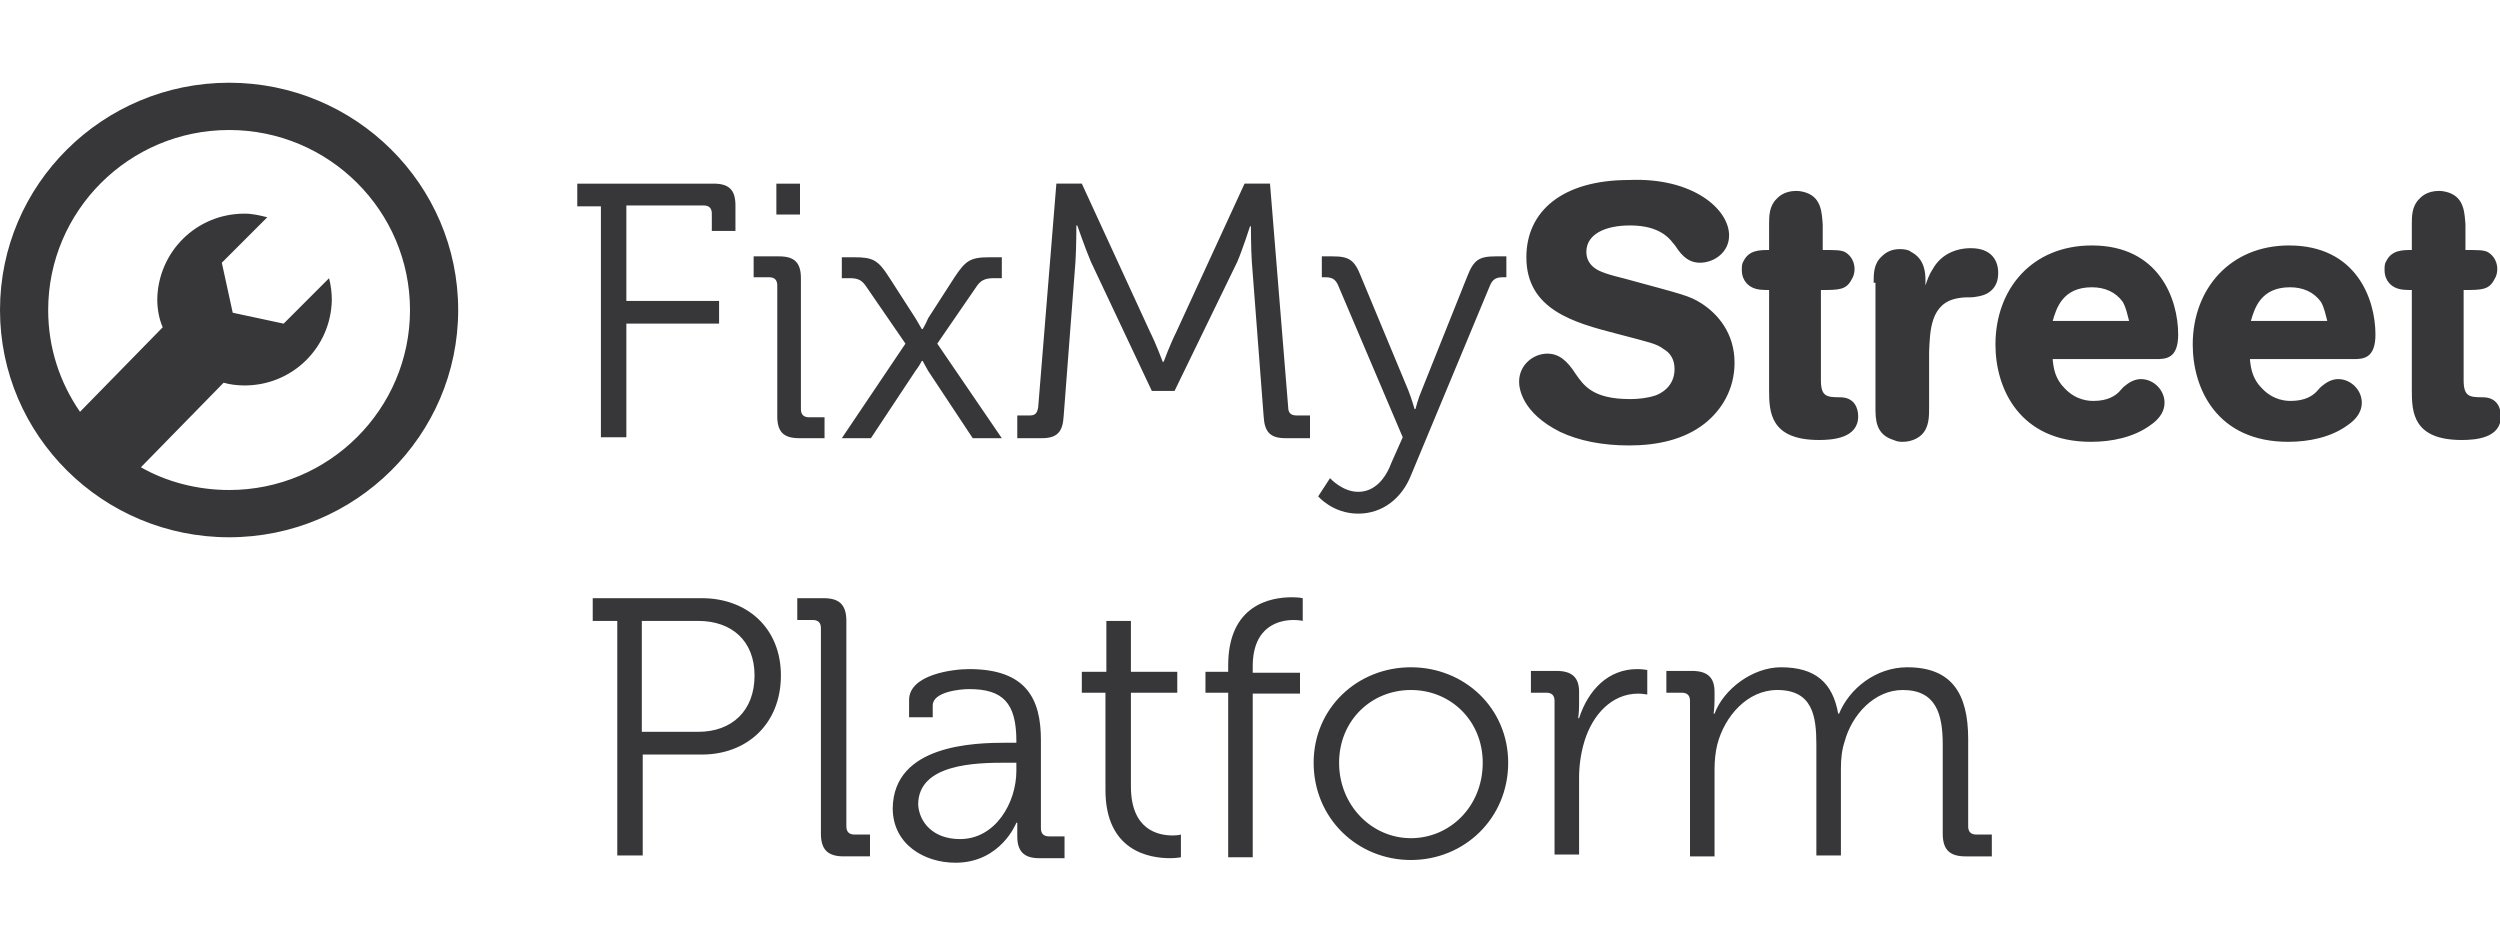
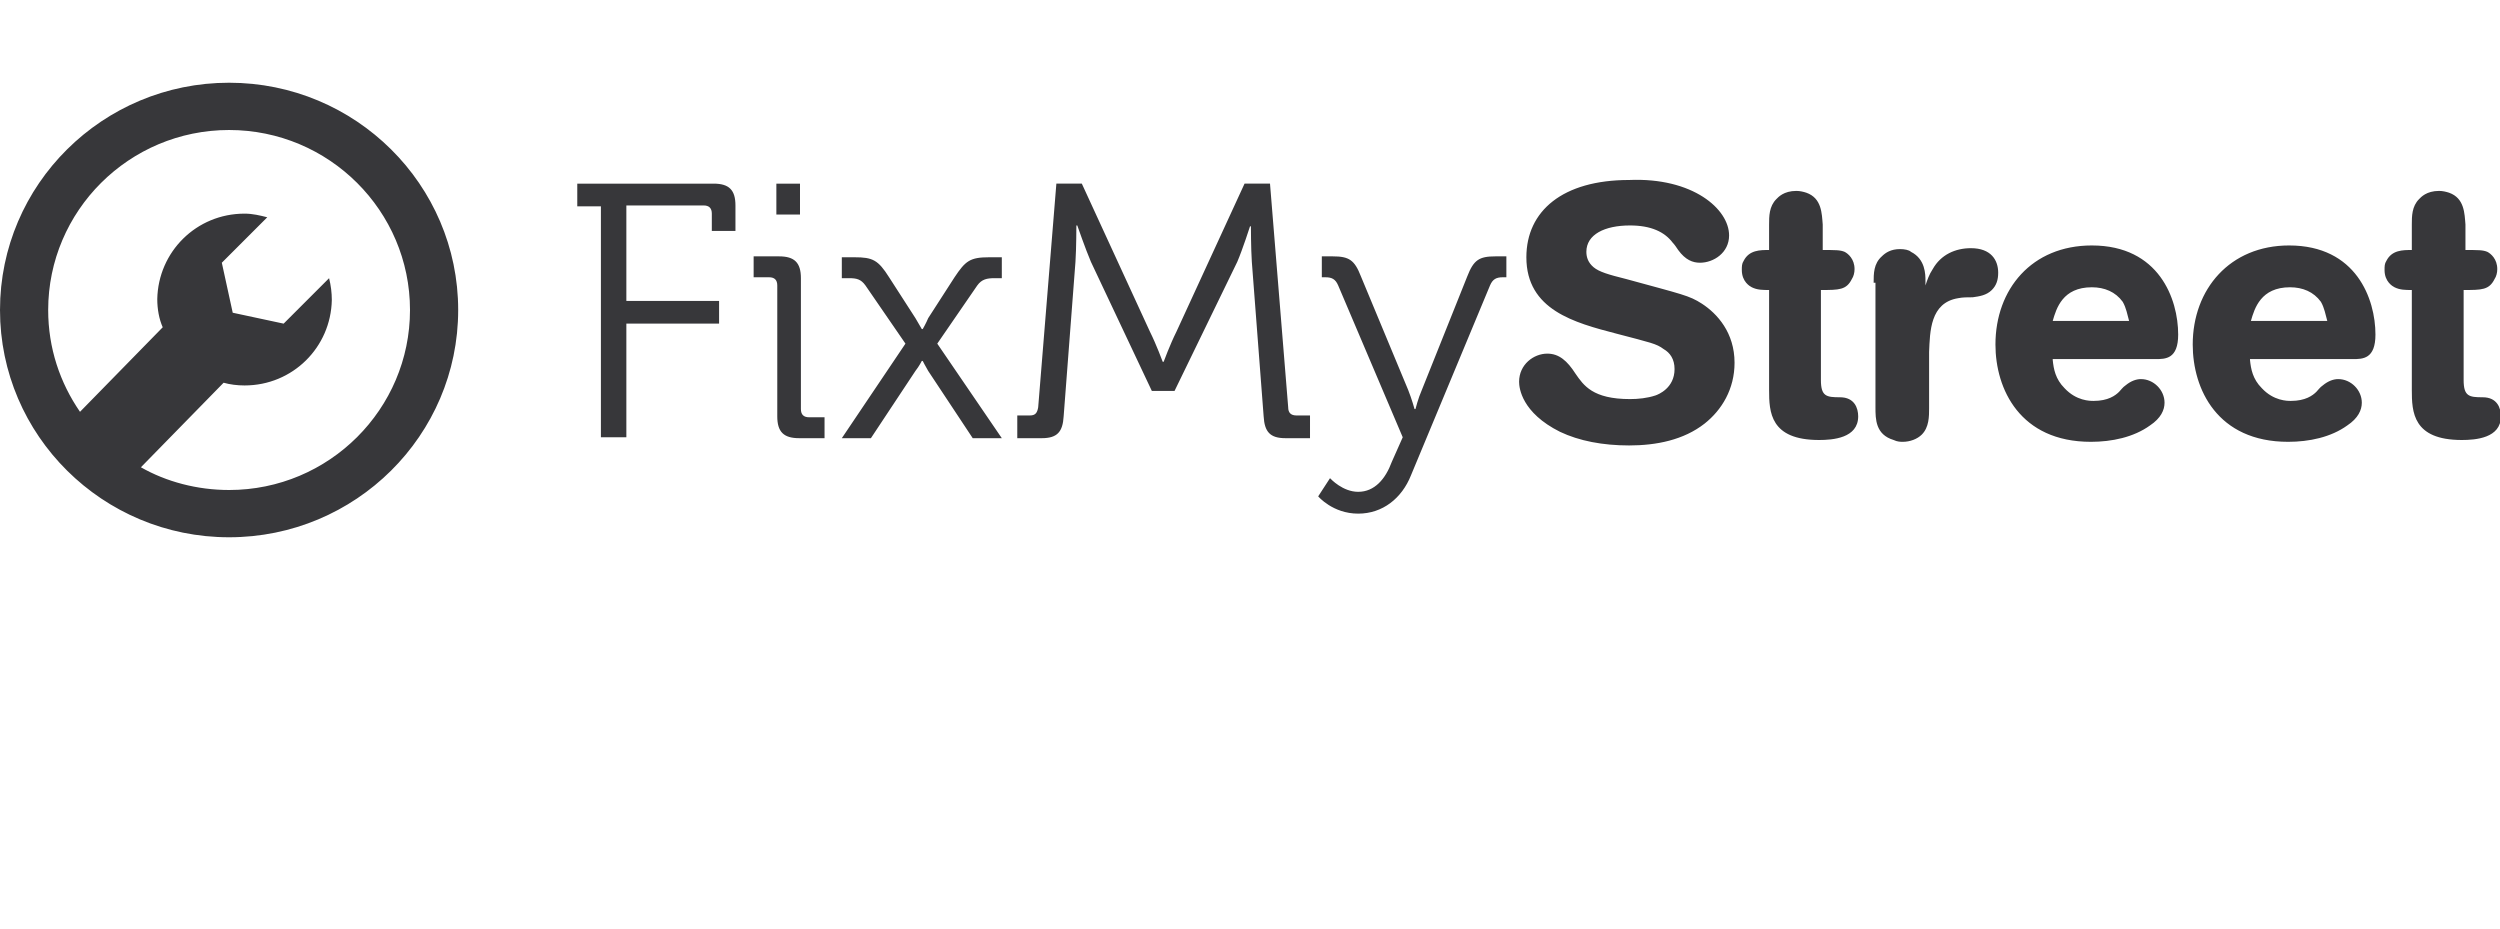
<svg xmlns="http://www.w3.org/2000/svg" baseProfile="tiny" viewBox="0 0 275 102.2">
  <g>
    <g>
      <g fill="#37373A">
        <path d="M66.1 22.7h-2.6v-2.5h15c1.7 0 2.4.7 2.4 2.4v2.8h-2.6v-1.9c0-.6-.3-.9-.9-.9h-8.5v10.5h10.2v2.5h-10.2v12.5h-2.8v-25.4zM85.5 31.4c0-.6-.3-.9-.9-.9h-1.7v-2.3h2.8c1.7 0 2.4.7 2.4 2.4v14.4c0 .6.3.9.9.9h1.7v2.3h-2.8c-1.7 0-2.4-.7-2.4-2.4v-14.4zm-.1-11.2h2.6v3.4h-2.6v-3.4zM99.6 37.8l-4.4-6.4c-.5-.7-1-.8-1.8-.8h-.8v-2.3h1.4c2 0 2.6.3 3.8 2.2l2.9 4.5c.3.5.7 1.2.7 1.2h.1s.4-.7.6-1.2l2.9-4.5c1.2-1.8 1.7-2.2 3.8-2.2h1.4v2.3h-.8c-.8 0-1.4.1-1.9.8l-4.4 6.4 7.1 10.4h-3.2l-4.9-7.4c-.3-.5-.6-1.1-.6-1.1h-.1s-.3.6-.7 1.1l-4.9 7.4h-3.2l7-10.4zM111.8 45.7h1.5c.6 0 .8-.3.9-.9l2-24.6h2.8l7.5 16.3c.7 1.4 1.4 3.3 1.4 3.3h.1s.7-1.9 1.4-3.3l7.5-16.3h2.8l2 24.6c0 .6.3.9.9.9h1.5v2.5h-2.7c-1.7 0-2.3-.7-2.4-2.4l-1.3-17c-.1-1.5-.1-3.9-.1-3.9h-.1s-.8 2.5-1.4 3.9l-6.9 14.2h-2.5l-6.7-14.2c-.6-1.4-1.5-4-1.5-4h-.1s0 2.5-.1 4l-1.3 17c-.1 1.7-.7 2.4-2.4 2.4h-2.7v-2.5zM149.4 54.1c1.8 0 3-1.4 3.7-3.3l1.2-2.7-7.1-16.7c-.3-.7-.7-.9-1.4-.9h-.4v-2.3h1.2c1.8 0 2.4.4 3.1 2.2l5.2 12.5c.4 1 .7 2.1.7 2.1h.1s.3-1.2.7-2.1l5-12.5c.7-1.8 1.3-2.2 3.1-2.2h1.2v2.3h-.4c-.7 0-1.1.2-1.4.9l-8.7 20.9c-1 2.5-3.1 4.2-5.8 4.2-2.8 0-4.4-1.9-4.4-1.9l1.3-2c.1.1 1.4 1.5 3.1 1.5zM190.2 25.9c0 1.9-1.7 3-3.2 3-.8 0-1.6-.3-2.4-1.4-.2-.3-.4-.6-.6-.8-.9-1.2-2.4-1.9-4.7-1.9-2.8 0-4.8 1-4.8 2.9 0 .6.2 1.2.8 1.7.6.5 1.6.8 3.6 1.3 6.2 1.7 6.9 1.8 8.3 2.7 1.7 1.1 3.6 3.2 3.6 6.5 0 2.9-1.4 5.2-3.3 6.7-2.3 1.8-5.3 2.4-8.3 2.4-2.9 0-5.5-.5-7.6-1.5-4.2-2.1-4.5-4.8-4.5-5.5 0-1.9 1.6-3.1 3.1-3.1 1.3 0 2.2.8 3.1 2.2.9 1.3 1.9 2.8 6 2.8.9 0 1.9-.1 2.8-.4.3-.1 2.1-.8 2.1-2.9 0-1.1-.5-1.8-1.2-2.2-.8-.6-1.4-.7-5.2-1.7-4.6-1.2-9.9-2.6-9.9-8.4 0-5.1 4-8.5 11.3-8.5 7-.3 11 3.2 11 6.1zM200.3 27.5c1.7 0 2.1 0 2.6.2.4.2 1.1.8 1.1 1.9 0 .4-.1.8-.3 1.1-.6 1.2-1.4 1.2-3.4 1.2v9.9c0 1.8.6 1.9 2.1 1.9 1.6 0 2 1.2 2 2.1 0 2.4-2.8 2.6-4.3 2.6-5.4 0-5.5-3.1-5.5-5.5v-11c-.7 0-1.3 0-1.9-.3-.2-.1-1.1-.6-1.1-1.9 0-.4 0-.7.2-1 .6-1.2 1.8-1.2 2.8-1.2v-2.8c0-.9 0-2 .8-2.8.2-.2.8-.9 2.2-.9.4 0 .8.1 1.1.2 1.7.6 1.7 2.3 1.8 3.5v2.8zM206.1 31.1c0-1 0-2.1.9-2.9.4-.4 1-.8 2-.8.5 0 1 .1 1.2.3 1.6.8 1.6 2.5 1.6 3.2v.5c.2-.6.4-1.2.8-1.8.9-1.6 2.5-2.3 4.2-2.3 2.2 0 3 1.3 3 2.7 0 .8-.2 1.4-.7 1.9-.6.6-1.4.7-2.1.8-.6 0-1.1 0-1.6.1-3.1.5-3.1 3.7-3.2 5.9v6.2c0 .9 0 2.1-.8 2.9-.5.5-1.3.8-2.1.8-.2 0-.6 0-1-.2-2-.6-2-2.3-2-3.6v-13.7zM225.8 39.6c.1 1 .3 2.1 1.3 3.1 1.3 1.4 2.8 1.4 3.2 1.4 1.6 0 2.4-.6 2.8-1 .2-.2.4-.5.7-.7.6-.5 1.2-.7 1.7-.7 1.4 0 2.6 1.2 2.6 2.6 0 .8-.4 1.7-1.6 2.5-1.8 1.3-4.2 1.8-6.5 1.8-7.8 0-10.5-5.8-10.5-10.7 0-6.1 4-10.9 10.6-10.9 7.4 0 9.5 5.9 9.5 9.8 0 2.7-1.4 2.7-2.5 2.7h-11.3zm8.4-4.3c-.2-.7-.3-1.4-.7-2.1-.8-1.1-2-1.6-3.4-1.6-3.2 0-3.9 2.3-4.3 3.7h8.4zM247.5 39.6c.1 1 .3 2.1 1.3 3.1 1.3 1.4 2.8 1.4 3.2 1.4 1.6 0 2.4-.6 2.8-1 .2-.2.4-.5.7-.7.6-.5 1.2-.7 1.7-.7 1.4 0 2.6 1.2 2.6 2.6 0 .8-.4 1.7-1.6 2.5-1.8 1.3-4.2 1.8-6.5 1.8-7.8 0-10.5-5.8-10.5-10.7 0-6.1 4.1-10.9 10.6-10.9 7.4 0 9.5 5.9 9.5 9.8 0 2.7-1.4 2.7-2.5 2.7h-11.3zm8.5-4.3c-.2-.7-.3-1.4-.7-2.1-.8-1.1-2-1.6-3.4-1.6-3.2 0-3.9 2.3-4.3 3.7h8.4zM271 27.5c1.7 0 2.1 0 2.6.2.4.2 1.1.8 1.1 1.9 0 .4-.1.8-.3 1.1-.6 1.2-1.4 1.2-3.4 1.2v9.9c0 1.8.6 1.9 2.1 1.9 1.6 0 2 1.2 2 2.1 0 2.4-2.8 2.6-4.3 2.6-5.4 0-5.5-3.1-5.5-5.5v-11c-.7 0-1.3 0-1.9-.3-.2-.1-1.1-.6-1.1-1.9 0-.4 0-.7.2-1 .6-1.2 1.8-1.2 2.8-1.2v-2.8c0-.9 0-2 .8-2.8.2-.2.8-.9 2.2-.9.4 0 .8.1 1.1.2 1.7.6 1.7 2.3 1.8 3.5v2.8zM25.2 9.1c-13.9 0-25.2 11.2-25.2 25s11.3 25 25.2 25c13.9 0 25.2-11.2 25.2-25s-11.3-25-25.2-25zm0 44.8c-3.5 0-6.9-.9-9.7-2.5l9-9.2.1-.1c.7.2 1.5.3 2.3.3 5.3 0 9.5-4.2 9.6-9.4 0-.8-.1-1.6-.3-2.4l-5 5-5.6-1.2-1.2-5.5 5-5c-.8-.2-1.6-.4-2.5-.4-5.3 0-9.5 4.2-9.6 9.4 0 1.1.2 2.2.6 3.1l-9.1 9.3c-2.2-3.2-3.5-7-3.5-11.2 0-10.9 8.9-19.8 19.9-19.8 11 0 19.9 8.9 19.9 19.8s-8.9 19.8-19.9 19.8z" />
      </g>
      <g fill="#37373A">
-         <path d="M67.8 68.3h-2.6v-2.5h12c5 0 8.7 3.3 8.7 8.5 0 5.3-3.7 8.7-8.7 8.7h-6.5v11.1h-2.8v-25.8zm9 12.2c3.7 0 6.2-2.3 6.2-6.2 0-3.8-2.5-6-6.2-6h-6.2v12.2h6.2zM90.3 69.1c0-.6-.3-.9-.9-.9h-1.7v-2.4h2.9c1.7 0 2.5.7 2.5 2.5v22.6c0 .6.3.9.9.9h1.7v2.4h-2.9c-1.7 0-2.5-.7-2.5-2.5v-22.6zM110.7 81.7h1.1v-.2c0-4.2-1.5-5.7-5.2-5.7-1 0-4 .3-4 1.8v1.3h-2.6v-1.9c0-2.8 4.8-3.4 6.6-3.4 6.4 0 7.9 3.4 7.9 7.8v9.7c0 .6.3.9.9.9h1.7v2.4h-2.8c-1.7 0-2.4-.8-2.4-2.4v-1.5h-.1s-1.7 4.4-6.7 4.4c-3.4 0-6.9-2-6.9-6 .1-7 9-7.2 12.5-7.2zm-5.1 10.6c3.9 0 6.2-4 6.2-7.5v-.9h-1.2c-3.2 0-9.6.1-9.6 4.6.1 1.9 1.6 3.8 4.6 3.8zM121.7 76.2h-2.7v-2.3h2.7v-5.6h2.7v5.6h5.1v2.3h-5.1v10.3c0 4.8 3 5.4 4.6 5.4.6 0 .9-.1.9-.1v2.5s-.5.1-1.2.1c-2.3 0-7.1-.8-7.1-7.5v-10.7zM135.1 76.2h-2.5v-2.3h2.5v-.7c0-6.7 4.7-7.5 7-7.5.8 0 1.2.1 1.2.1v2.5s-.4-.1-1-.1c-1.5 0-4.5.6-4.5 5.1v.7h5.2v2.3h-5.2v18h-2.7v-18.1zM155.2 73.4c5.9 0 10.7 4.5 10.7 10.5 0 6.1-4.8 10.7-10.7 10.7-5.9 0-10.7-4.6-10.7-10.7 0-6 4.8-10.5 10.7-10.5zm0 18.8c4.3 0 7.9-3.5 7.9-8.3 0-4.6-3.5-8-7.9-8s-7.9 3.4-7.9 8c0 4.7 3.6 8.3 7.9 8.3zM171 77.1c0-.6-.3-.9-.9-.9h-1.7v-2.4h2.8c1.7 0 2.5.7 2.5 2.3v1.4c0 .8-.1 1.5-.1 1.5h.1c1-3.1 3.2-5.4 6.4-5.4.6 0 1.1.1 1.1.1v2.7s-.5-.1-1-.1c-2.9 0-5 2.3-5.9 5.2-.4 1.3-.6 2.7-.6 4v8.5h-2.7v-16.9zM185.9 77.1c0-.6-.3-.9-.9-.9h-1.7v-2.4h2.8c1.7 0 2.5.7 2.5 2.3v.9c0 .8-.1 1.5-.1 1.5h.1c1-2.7 4.2-5.1 7.3-5.1 3.8 0 5.7 1.7 6.3 5.1h.1c1.1-2.7 4-5.1 7.5-5.1 4.9 0 6.7 2.9 6.7 7.9v9.6c0 .6.3.9.9.9h1.7v2.4h-2.9c-1.7 0-2.5-.7-2.5-2.5v-9.8c0-3.3-.7-6-4.4-6-3.1 0-5.6 2.7-6.4 5.7-.3.9-.4 1.9-.4 2.9v9.6h-2.7v-12.2c0-3.1-.4-6-4.3-6-3.3 0-5.8 2.9-6.6 6-.2.8-.3 1.8-.3 2.7v9.6h-2.7v-17.1z" />
-       </g>
+         </g>
    </g>
  </g>
</svg>